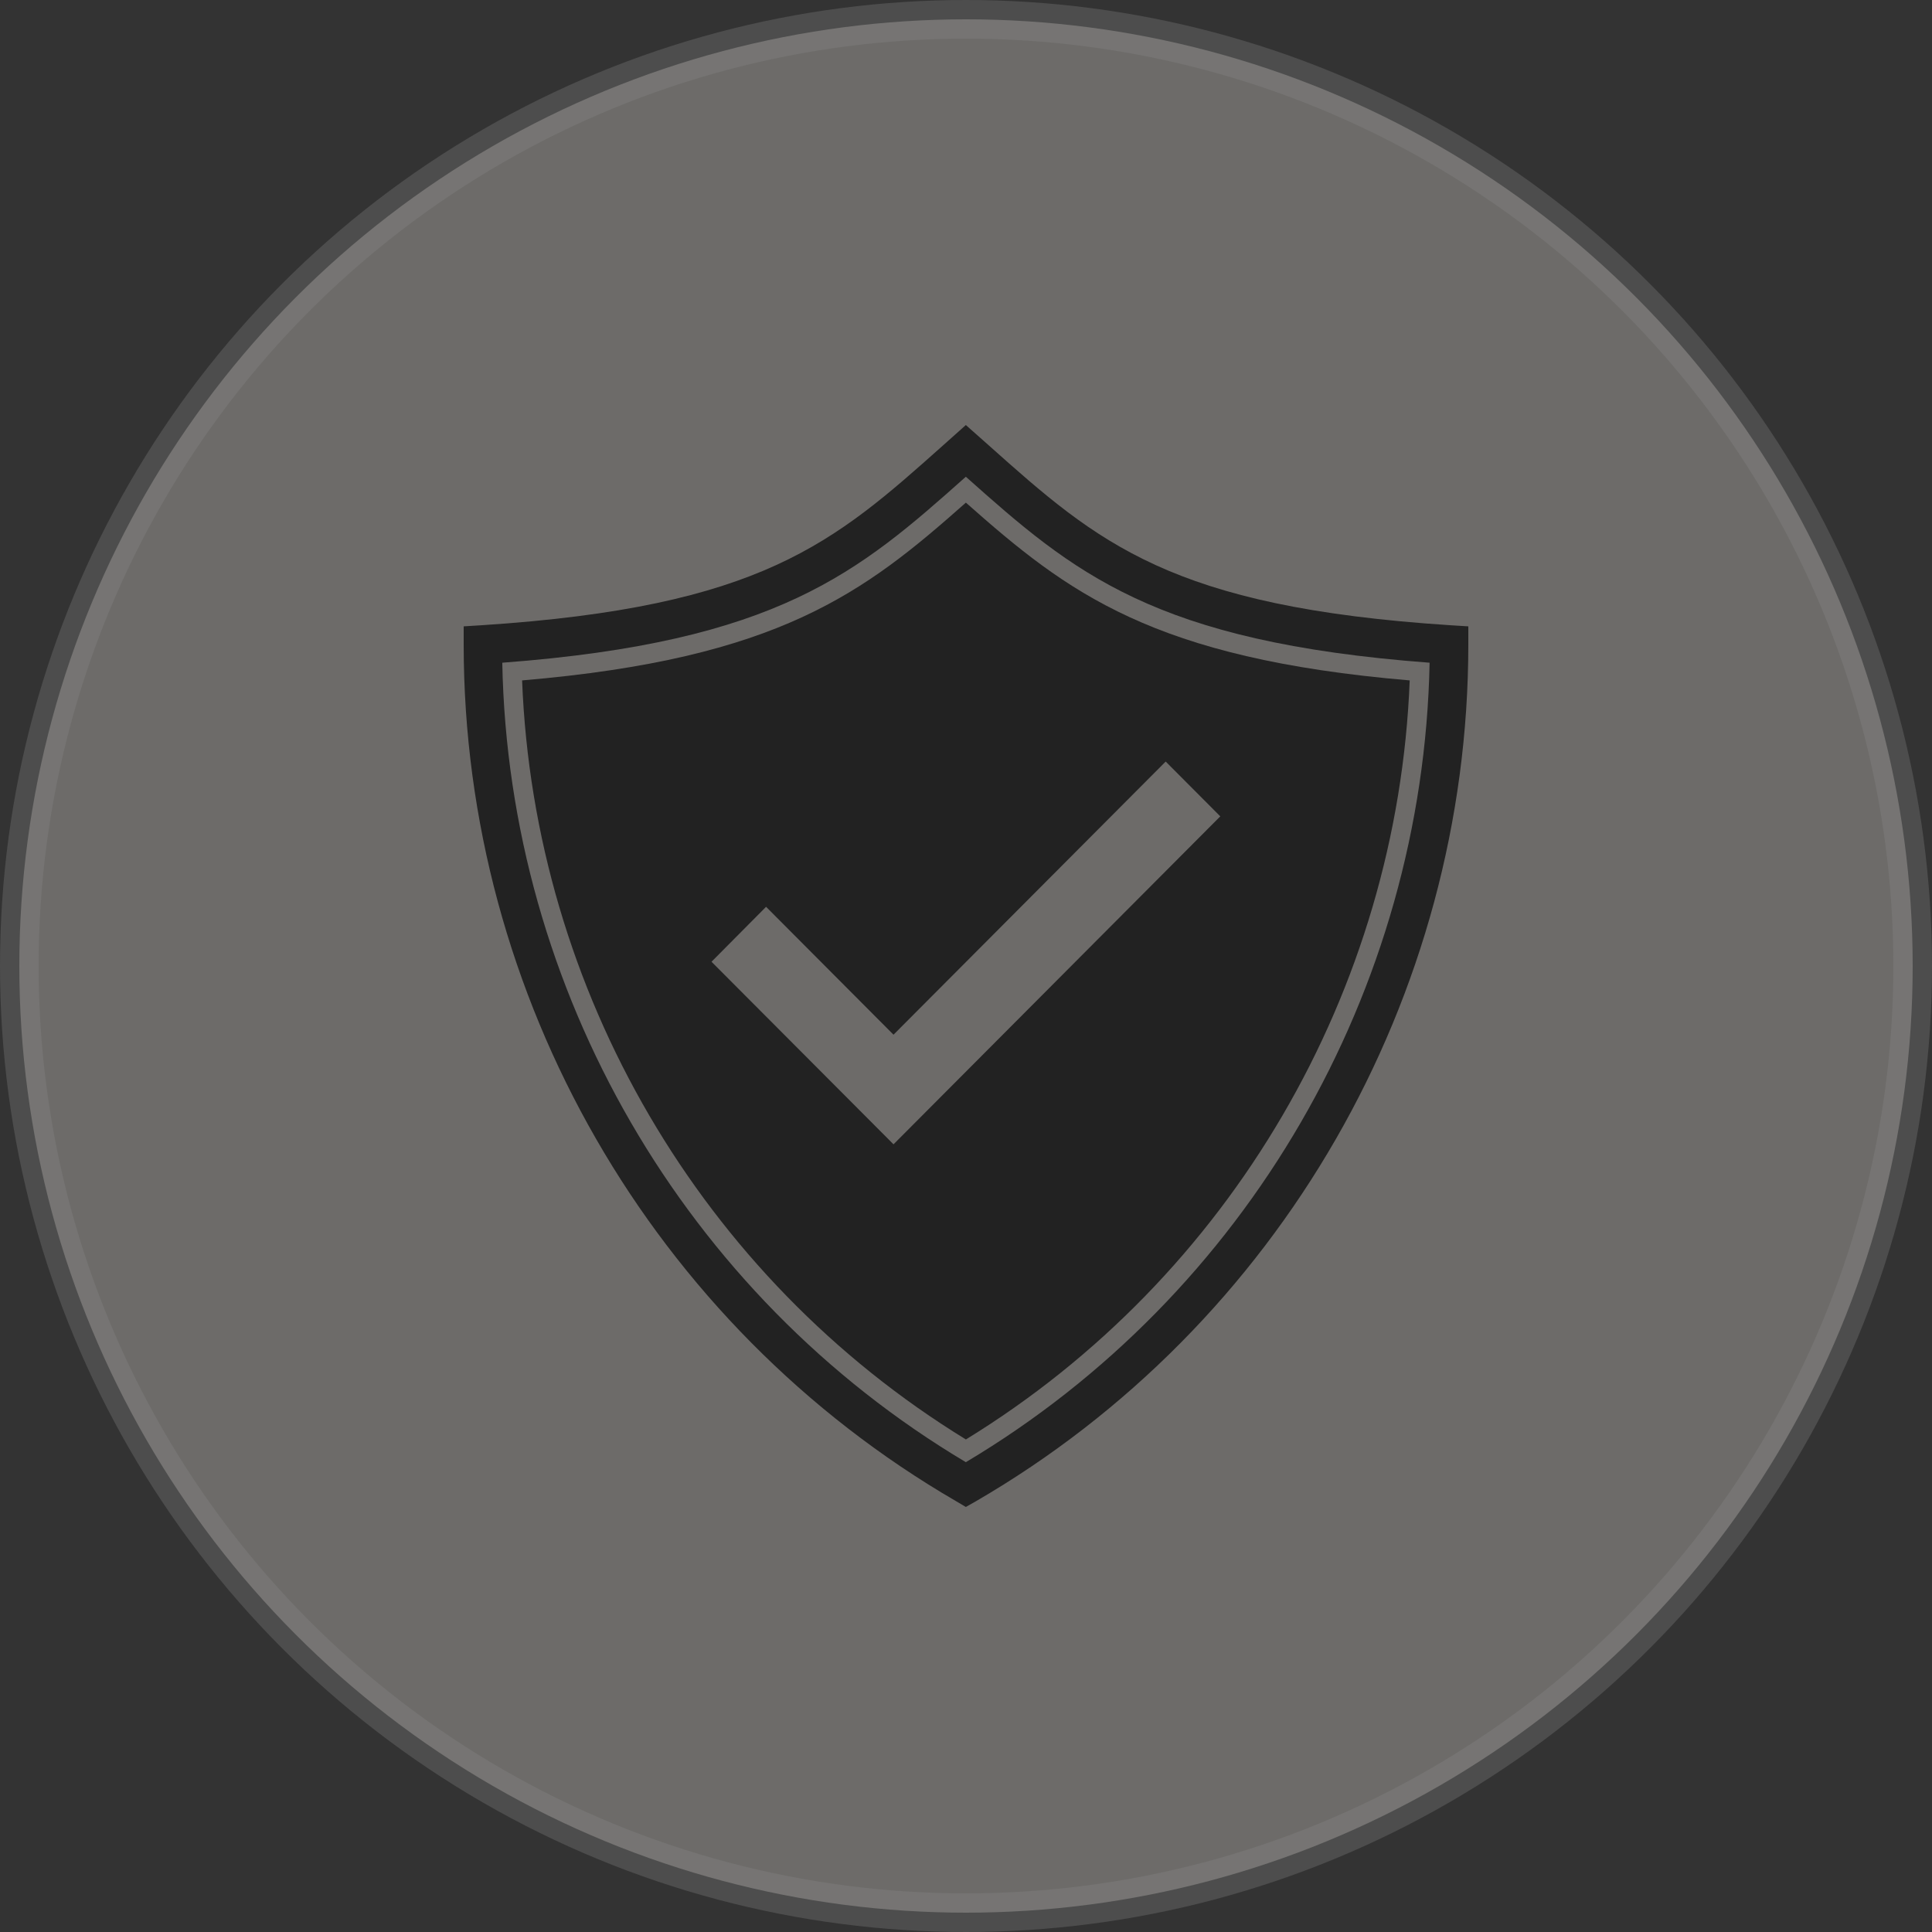
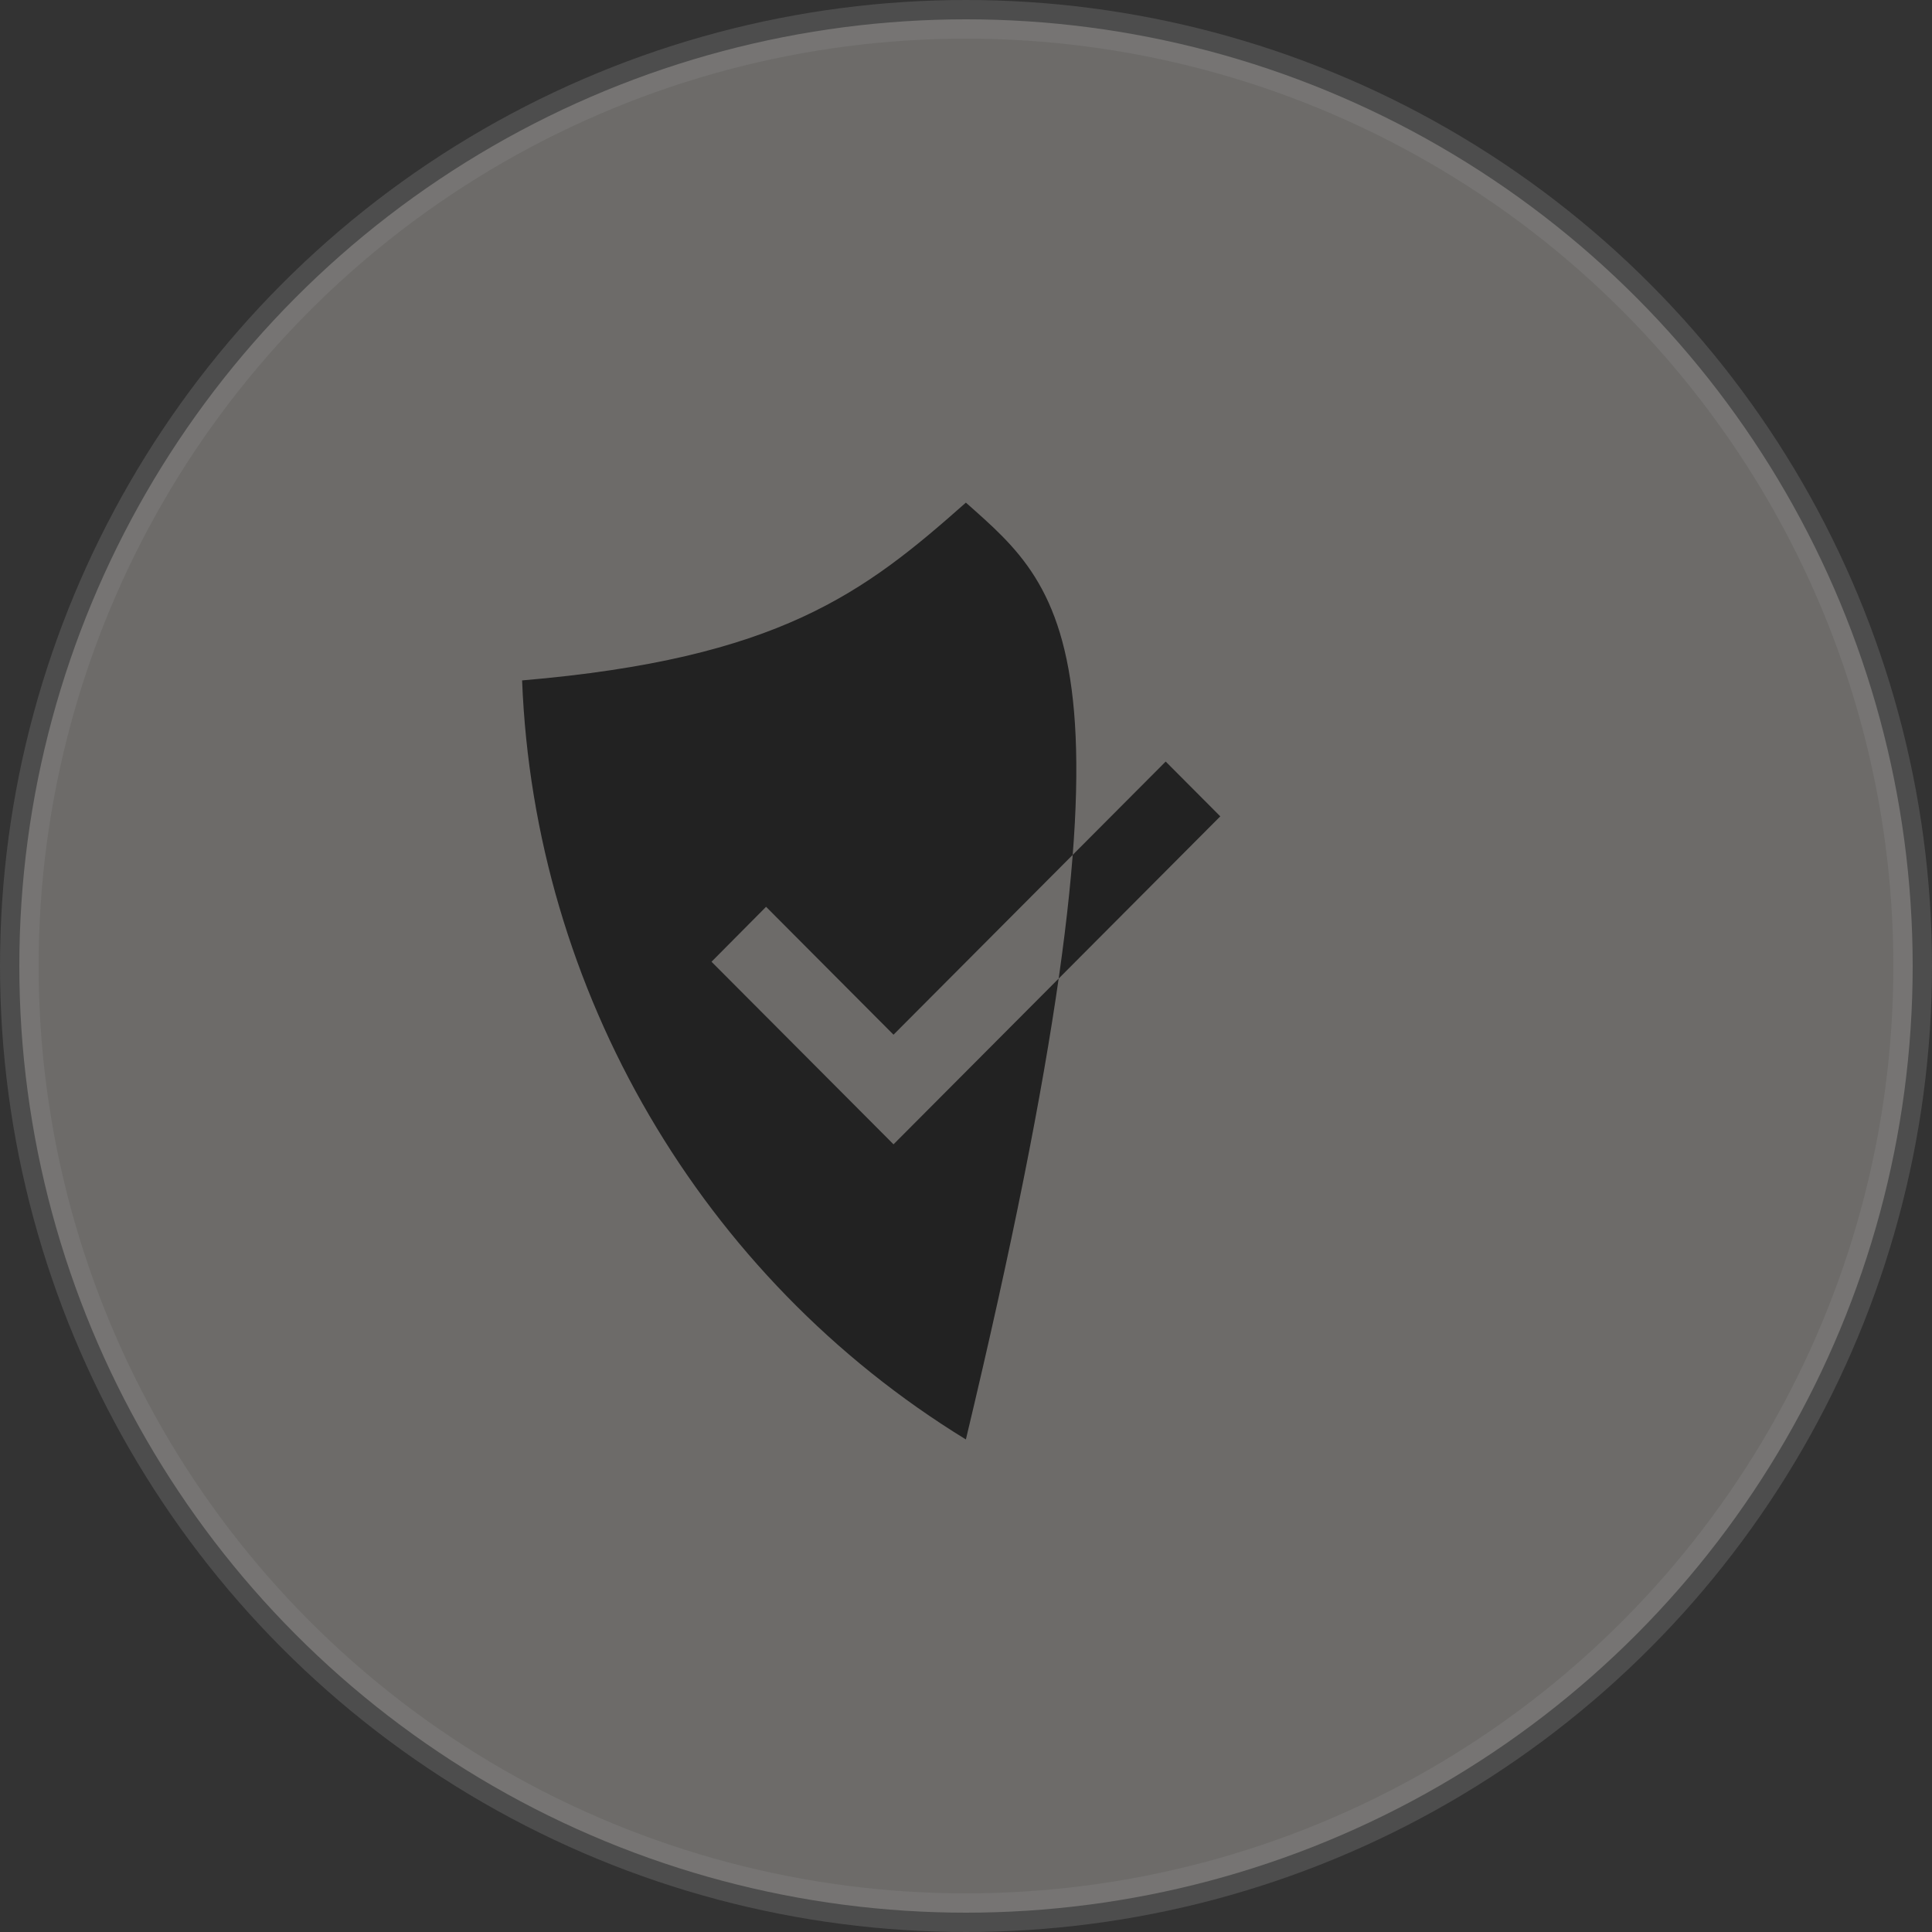
<svg xmlns="http://www.w3.org/2000/svg" width="50" height="50" viewBox="0 0 50 50" fill="none">
  <rect x="0" y="0" width="50" height="50" fill="#333333" stroke="none" />
  <circle opacity="0.3" cx="25" cy="25" r="24.5" fill="#F3EFE8" stroke="#8A8A8A" />
-   <path d="M25.588 11.525L24.996 11L24.408 11.525C21.579 14.048 19.709 15.71 12.465 16.181L12 16.21V16.68C12 25.795 16.888 34.293 24.749 38.854L24.996 39L25.247 38.858C33.112 34.297 38 25.798 38 16.68V16.21L37.535 16.181C30.287 15.71 28.417 14.048 25.588 11.525ZM24.996 37.841C17.716 33.506 13.162 25.634 12.999 17.151C20.138 16.615 22.218 14.813 24.996 12.338C27.778 14.817 29.855 16.615 36.998 17.151C36.831 25.634 32.273 33.506 24.996 37.841Z" fill="#222222" />
-   <path d="M13.512 17.609C13.824 25.644 18.152 33.056 24.997 37.253C31.842 33.056 36.171 25.644 36.483 17.609C29.831 17.044 27.63 15.341 24.997 13.008C22.365 15.341 20.164 17.044 13.512 17.609ZM31.581 21.127L23.124 29.615L18.414 24.89L19.826 23.468L23.124 26.778L30.168 19.709L31.581 21.127Z" fill="#222222" />
+   <path d="M13.512 17.609C13.824 25.644 18.152 33.056 24.997 37.253C29.831 17.044 27.63 15.341 24.997 13.008C22.365 15.341 20.164 17.044 13.512 17.609ZM31.581 21.127L23.124 29.615L18.414 24.89L19.826 23.468L23.124 26.778L30.168 19.709L31.581 21.127Z" fill="#222222" />
</svg>